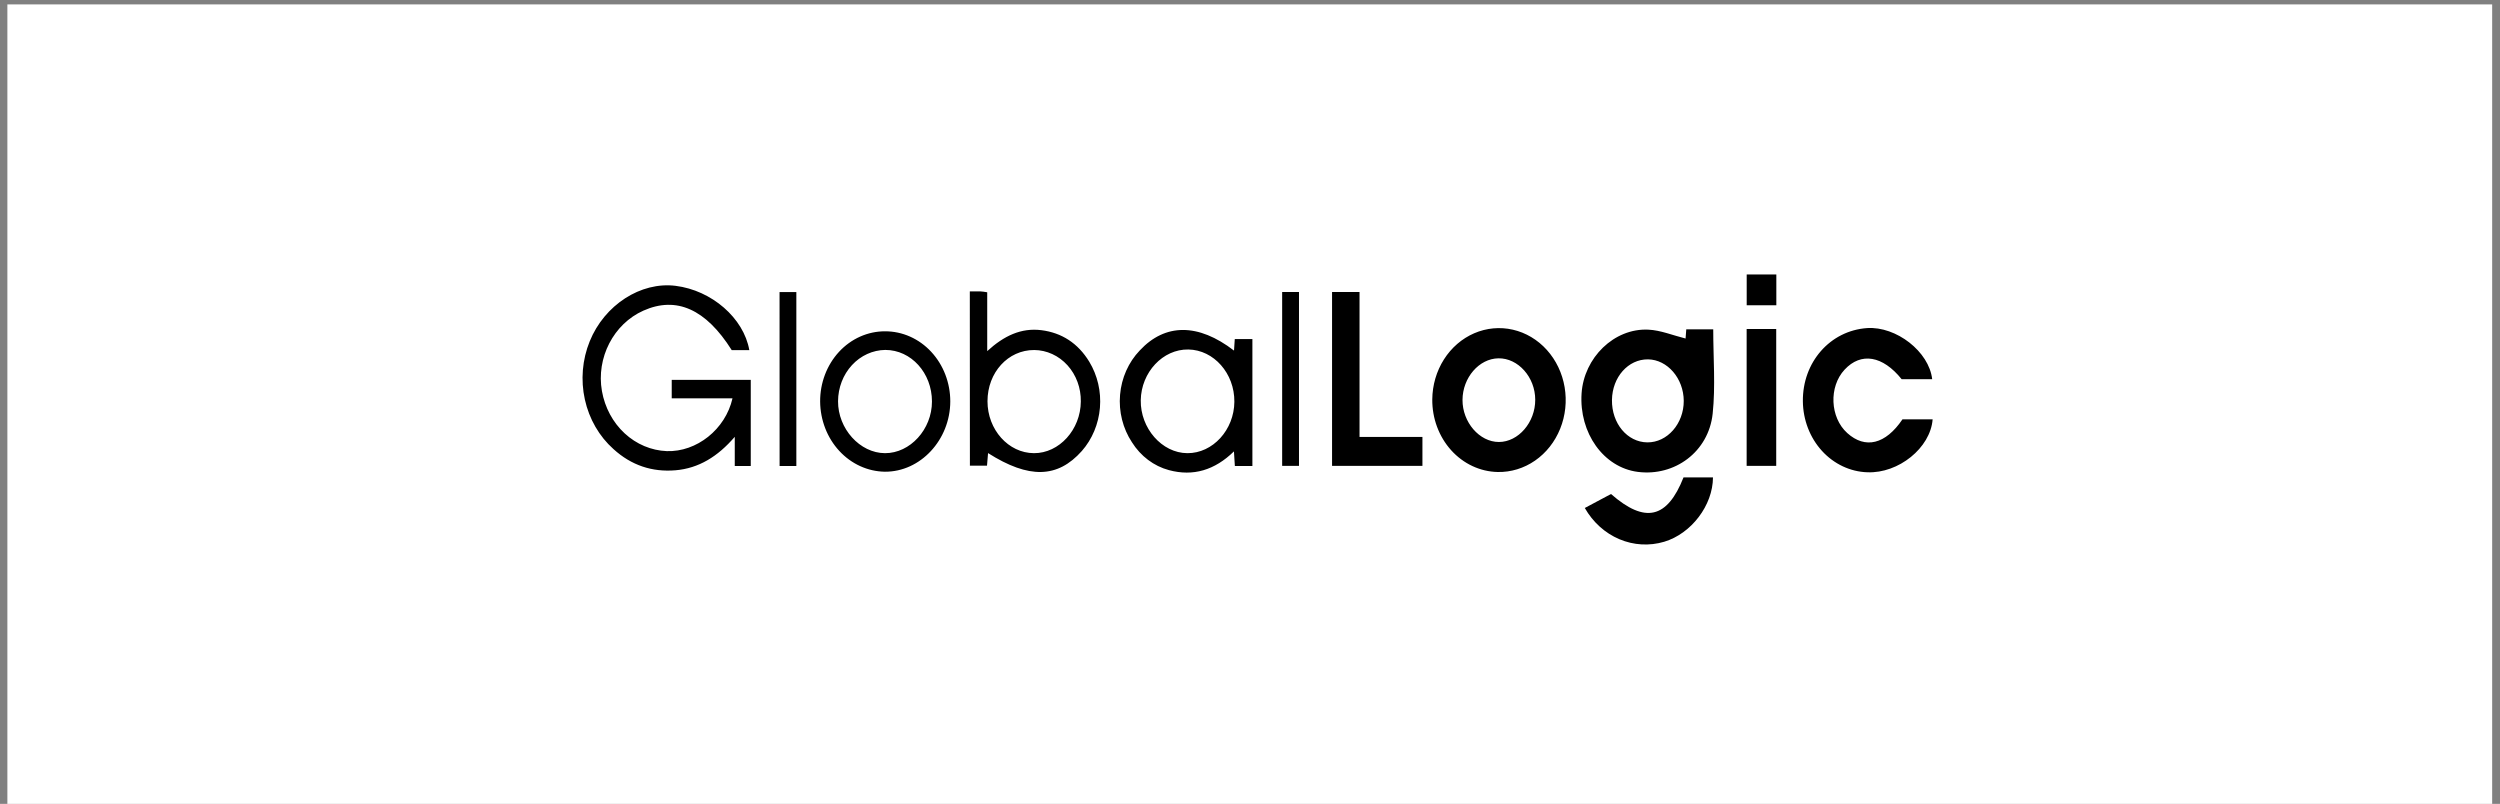
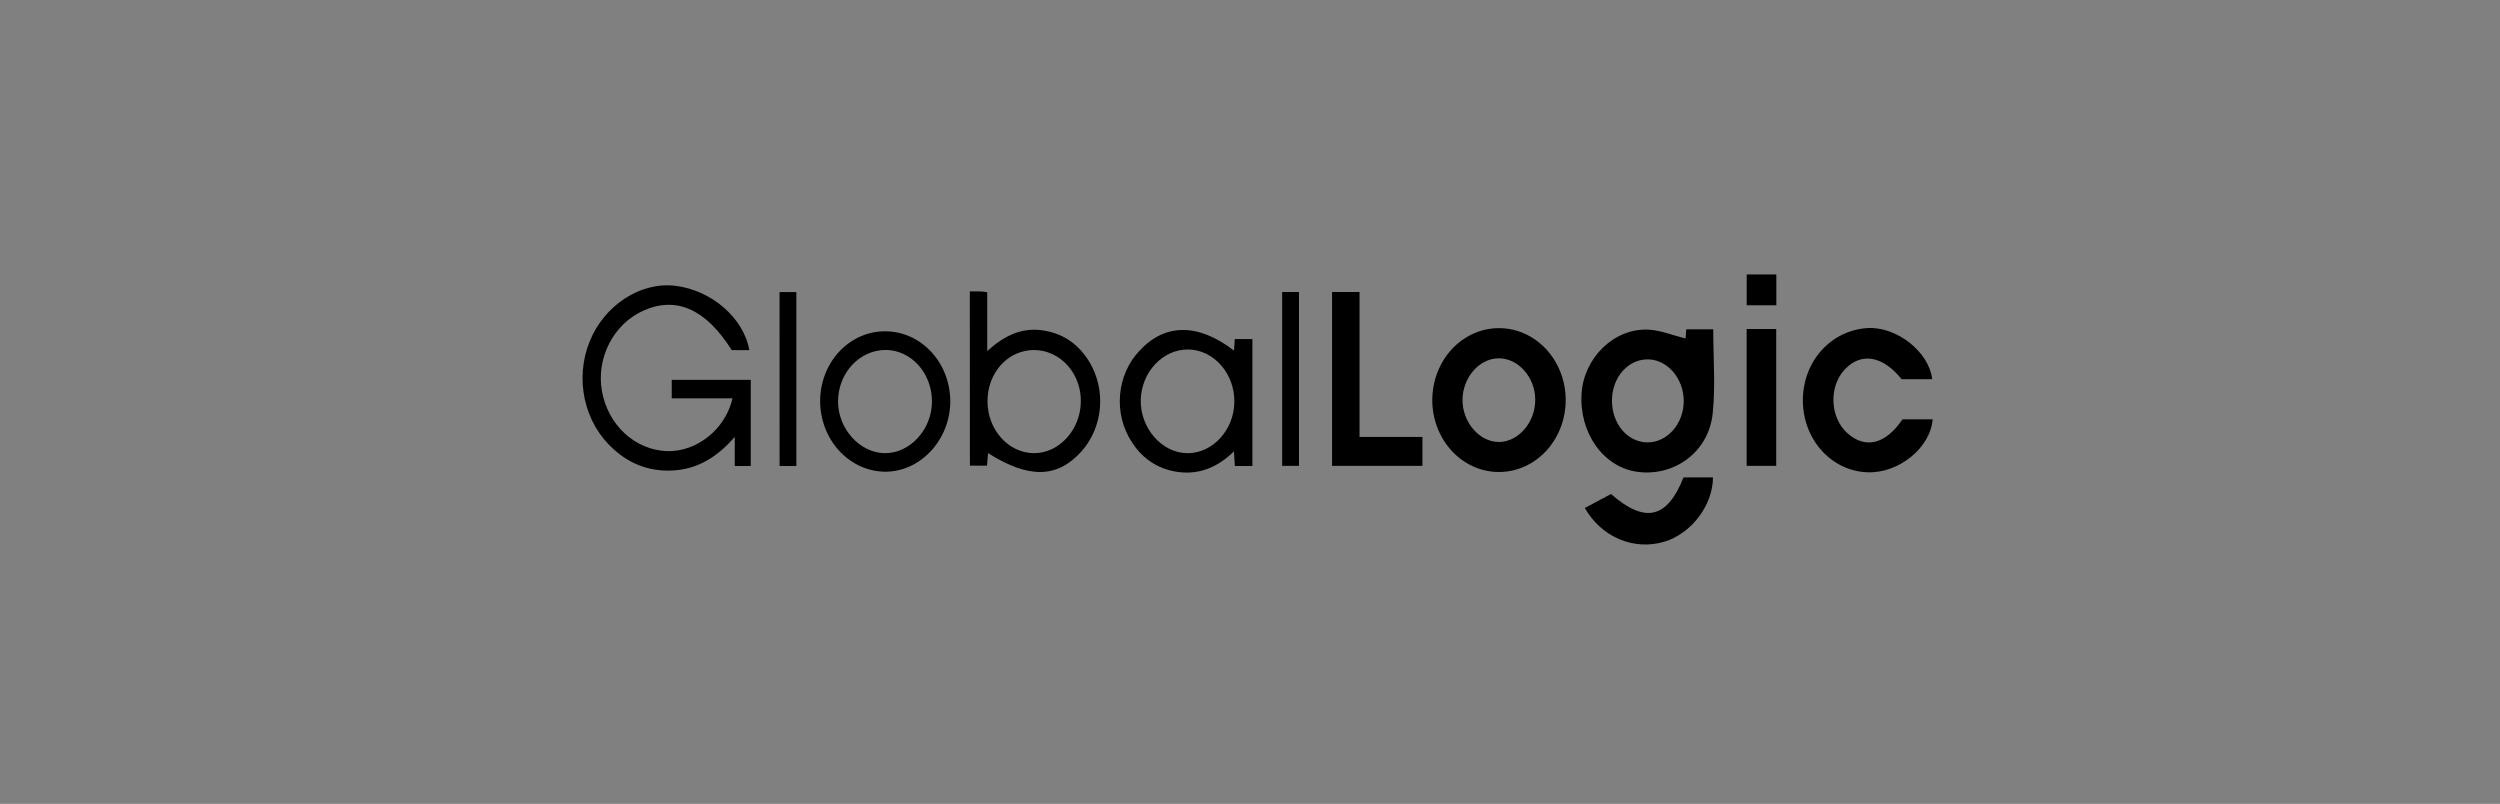
<svg xmlns="http://www.w3.org/2000/svg" width="283" height="91" viewBox="0 0 283 91" fill="none">
  <rect x="0" y="0" width="283" height="91" fill="#808080" stroke="none" />
-   <rect x="0.835" y="0.498" width="281.278" height="90.498" fill="white" />
  <path d="M193.938 37.279C193.938 40.514 194.203 43.707 193.874 46.825C193.415 51.154 189.565 53.953 185.402 53.418C181.529 52.923 178.739 49.016 179.035 44.53C179.301 40.499 182.714 37.135 186.587 37.316C187.987 37.381 189.366 37.962 190.807 38.321C190.818 38.175 190.847 37.782 190.886 37.277L193.938 37.279ZM186.554 40.679C184.31 40.66 182.513 42.684 182.474 45.273C182.436 47.928 184.205 50.05 186.471 50.077C188.737 50.104 190.609 47.959 190.6 45.378C190.588 42.836 188.756 40.71 186.554 40.679ZM75.48 51.067C73.723 50.998 72.04 50.288 70.707 49.053C69.373 47.818 68.468 46.131 68.139 44.269C67.475 40.51 69.452 36.667 72.838 35.161C76.566 33.503 79.908 34.99 82.832 39.635H84.823C84.188 36.003 80.563 32.866 76.477 32.356C72.538 31.863 68.422 34.524 66.756 38.636C65.913 40.71 65.719 43.023 66.206 45.226C66.692 47.428 67.831 49.4 69.45 50.841C71.469 52.675 73.82 53.456 76.456 53.237C79.091 53.017 81.252 51.683 83.175 49.45V52.75H84.986V43.003H76.039V45.092H82.918C82.12 48.615 78.847 51.182 75.48 51.067ZM162.134 45.207C162.149 43.592 162.608 42.019 163.454 40.687C164.299 39.355 165.492 38.324 166.882 37.725C168.272 37.125 169.795 36.985 171.259 37.321C172.723 37.657 174.061 38.455 175.104 39.613C176.146 40.771 176.847 42.237 177.115 43.825C177.384 45.413 177.209 47.052 176.613 48.532C176.016 50.013 175.026 51.269 173.766 52.141C172.507 53.013 171.036 53.462 169.539 53.431C167.549 53.389 165.655 52.502 164.268 50.962C162.881 49.422 162.114 47.353 162.134 45.207V45.207ZM173.788 45.252C173.788 42.698 171.851 40.528 169.622 40.562C167.426 40.595 165.569 42.751 165.556 45.269C165.542 47.788 167.467 50.033 169.675 50.033C171.882 50.033 173.799 47.807 173.788 45.252V45.252ZM211.354 37.139C207.164 37.431 204.027 41.013 204.085 45.443C204.108 47.537 204.881 49.541 206.242 51.036C207.603 52.531 209.447 53.4 211.389 53.462C214.911 53.606 218.523 50.706 218.774 47.471H215.358C213.441 50.304 211.147 50.858 209.11 49.022C207.15 47.255 207.005 43.78 208.81 41.842C210.67 39.843 213.12 40.255 215.269 42.928H218.724C218.37 39.802 214.658 36.919 211.348 37.139H211.354ZM109.783 32.989C110.25 32.989 110.631 32.989 111.011 32.989C111.228 32.989 111.445 33.045 111.753 33.087V39.747C113.641 38.016 115.595 37.089 117.885 37.377C120.176 37.665 122.021 38.839 123.307 40.95C124.24 42.491 124.665 44.326 124.512 46.159C124.359 47.992 123.638 49.716 122.465 51.052C119.719 54.139 116.476 54.225 111.848 51.29C111.809 51.756 111.774 52.193 111.729 52.717H109.793L109.783 32.989ZM111.784 45.42C111.784 48.64 114.154 51.288 117.045 51.299C119.905 51.311 122.325 48.638 122.349 45.451C122.361 44.694 122.233 43.941 121.974 43.237C121.715 42.533 121.329 41.891 120.838 41.349C120.347 40.807 119.762 40.375 119.115 40.079C118.469 39.782 117.774 39.627 117.072 39.622C114.109 39.612 111.784 42.166 111.784 45.42ZM139.691 39.687L139.776 38.382H141.771V52.75H139.786C139.753 52.236 139.724 51.762 139.682 51.098C137.513 53.22 135.069 53.959 132.323 53.218C130.614 52.759 129.123 51.635 128.135 50.062C127.105 48.503 126.628 46.597 126.791 44.69C126.953 42.784 127.744 41.003 129.02 39.672C131.893 36.59 135.631 36.565 139.691 39.687ZM139.73 45.48C139.757 42.272 137.406 39.607 134.519 39.562C131.632 39.516 129.186 42.141 129.134 45.305C129.082 48.469 131.52 51.28 134.407 51.299C137.294 51.317 139.705 48.655 139.73 45.482V45.48ZM100.192 37.504C101.16 37.501 102.12 37.704 103.015 38.102C103.91 38.499 104.724 39.083 105.409 39.821C106.095 40.558 106.639 41.434 107.01 42.398C107.381 43.362 107.572 44.396 107.572 45.441C107.56 49.803 104.183 53.429 100.161 53.398C98.222 53.368 96.37 52.521 95.002 51.038C93.634 49.555 92.858 47.553 92.84 45.461C92.833 44.417 93.018 43.381 93.385 42.414C93.752 41.447 94.293 40.568 94.976 39.828C95.66 39.088 96.473 38.502 97.368 38.103C98.264 37.704 99.224 37.5 100.192 37.504V37.504ZM100.216 39.612C98.796 39.629 97.441 40.247 96.44 41.333C95.439 42.419 94.875 43.885 94.867 45.415C94.848 48.529 97.342 51.29 100.183 51.299C103.023 51.307 105.498 48.611 105.498 45.451C105.498 42.218 103.141 39.612 100.216 39.612ZM153.899 49.463V33.054H150.789V52.738H161.019V49.463H153.899ZM188.392 61.325C191.453 60.406 193.897 57.209 193.909 54.043H190.574C188.729 58.709 186.217 59.291 182.366 55.922L179.399 57.504C180.312 59.106 181.682 60.345 183.304 61.034C184.926 61.723 186.712 61.826 188.392 61.325V61.325ZM201.068 37.241H197.72V52.733H201.068V37.241ZM88.25 52.75H90.146V33.064H88.245L88.25 52.75ZM147.046 52.733V33.058H145.14V52.733H147.046ZM201.081 31.072H197.726V34.555H201.081V31.072Z" fill="black" />
</svg>